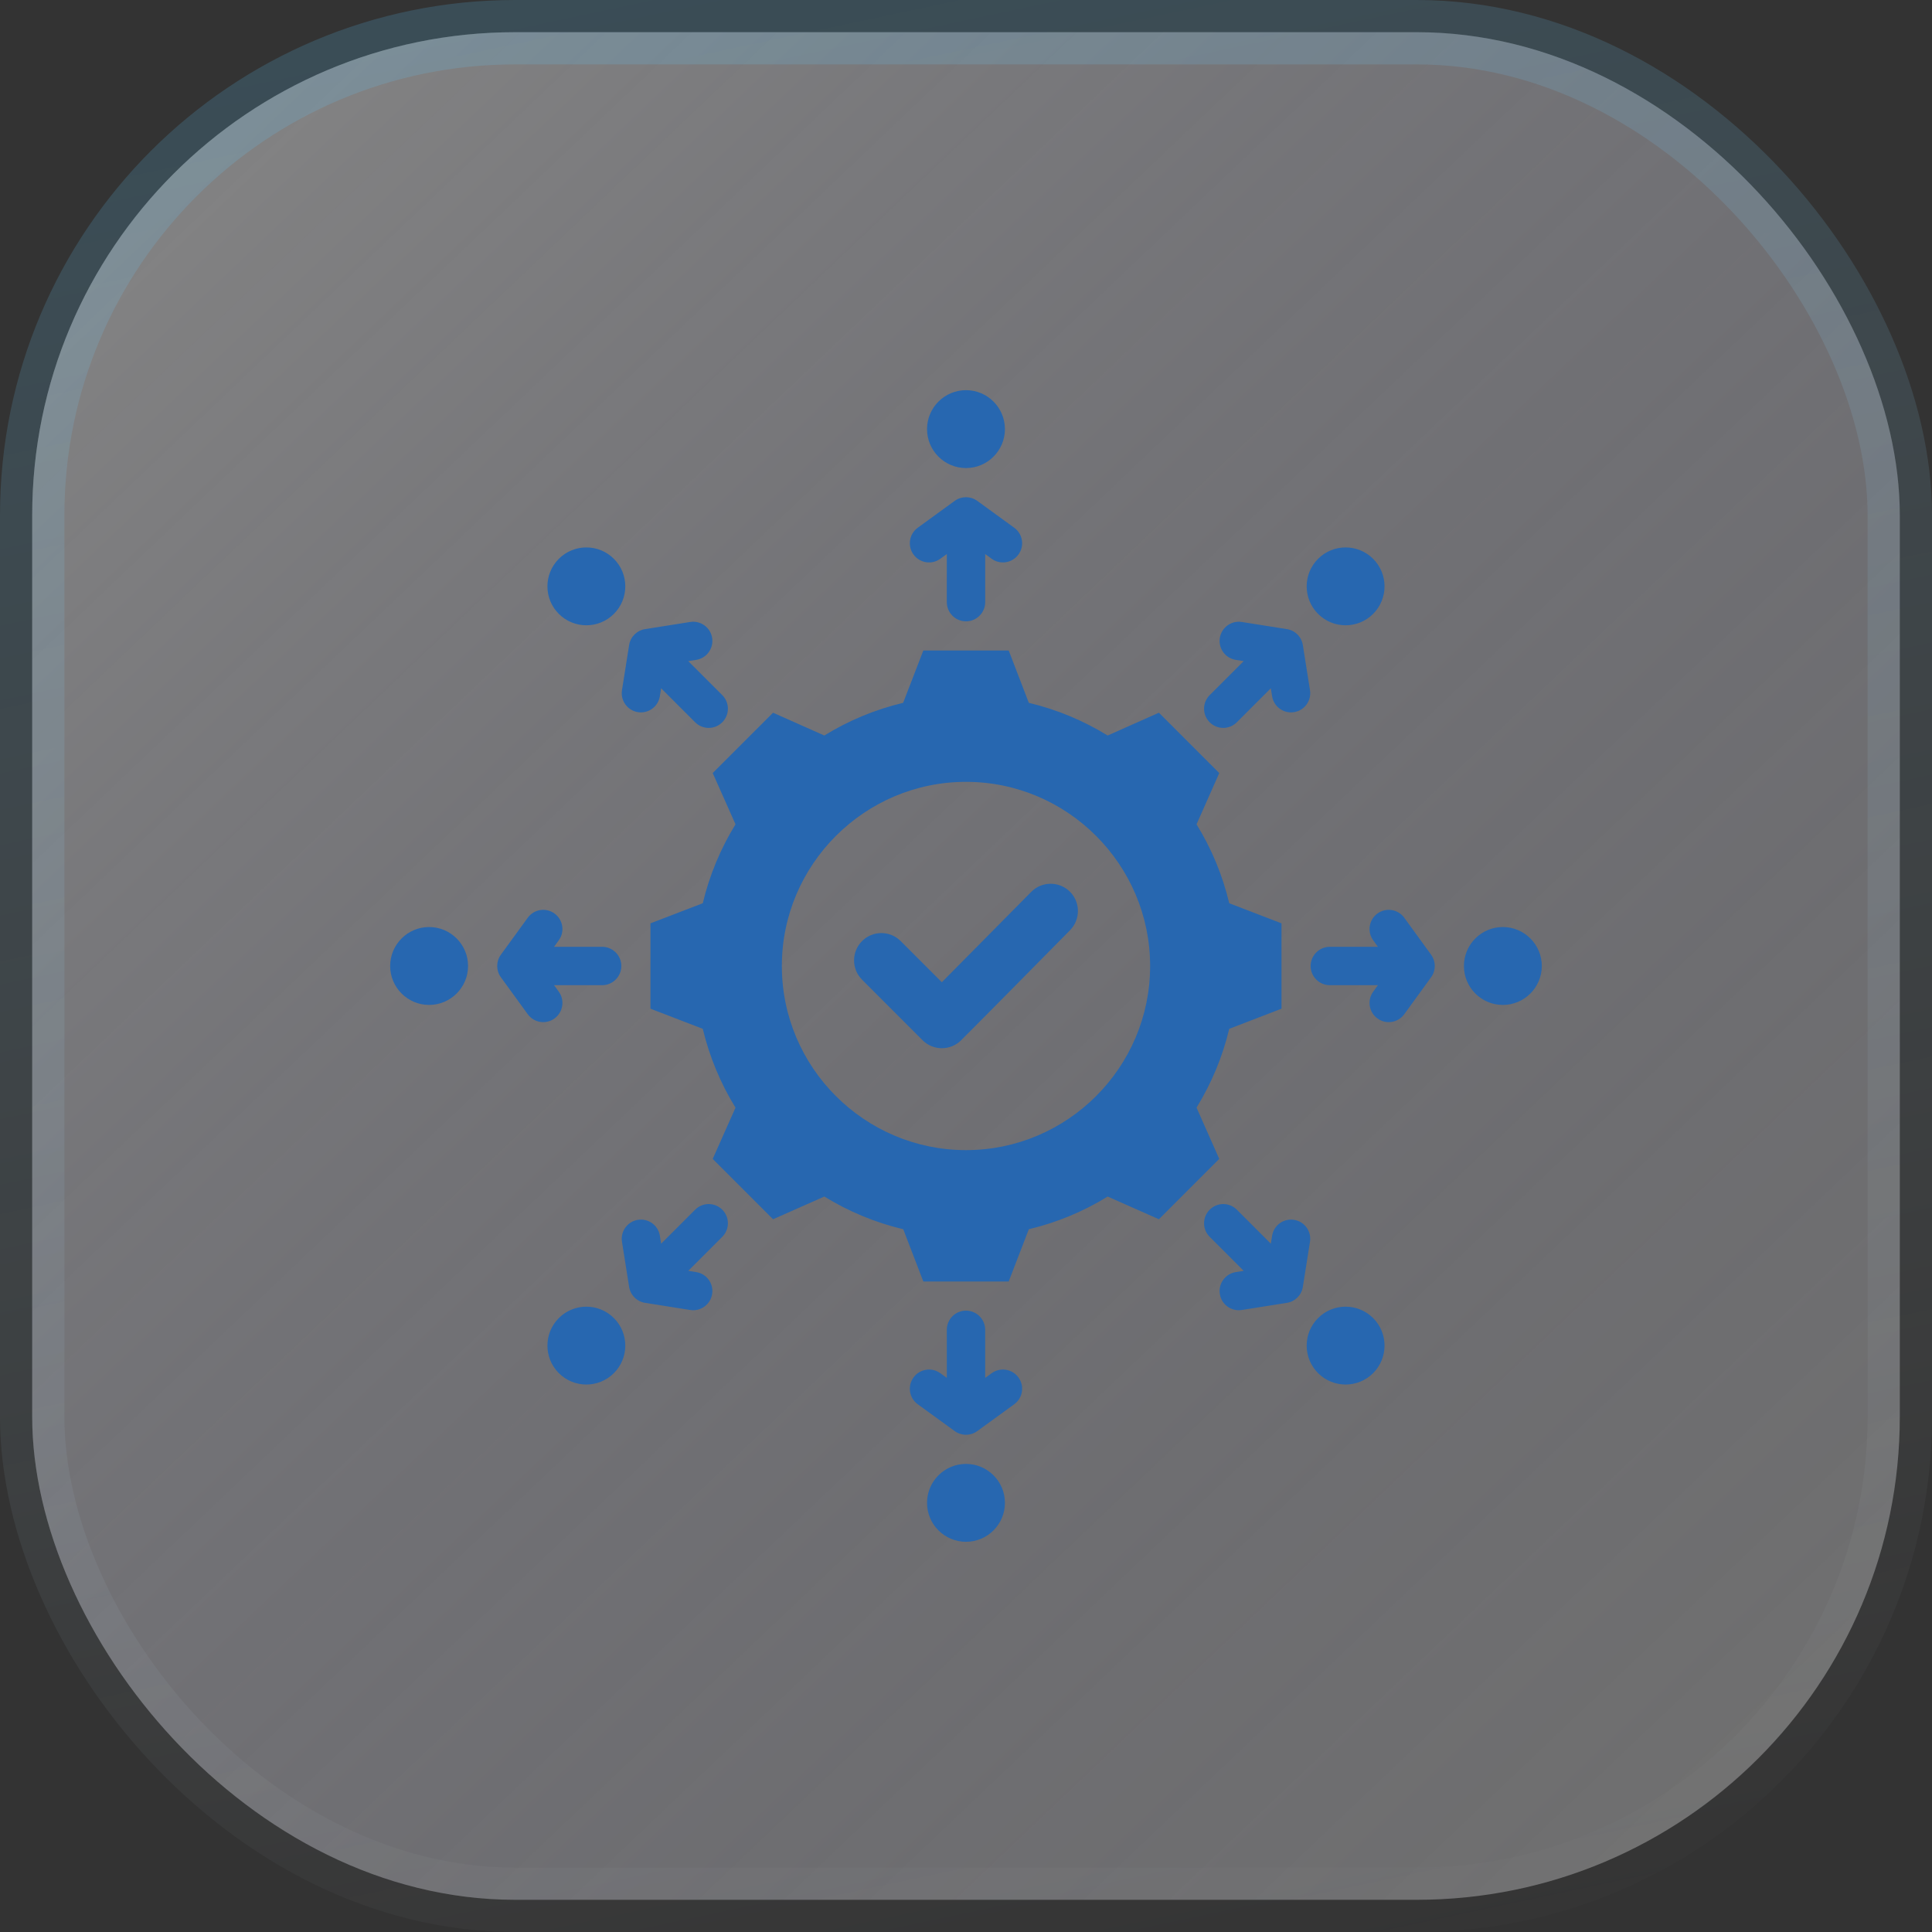
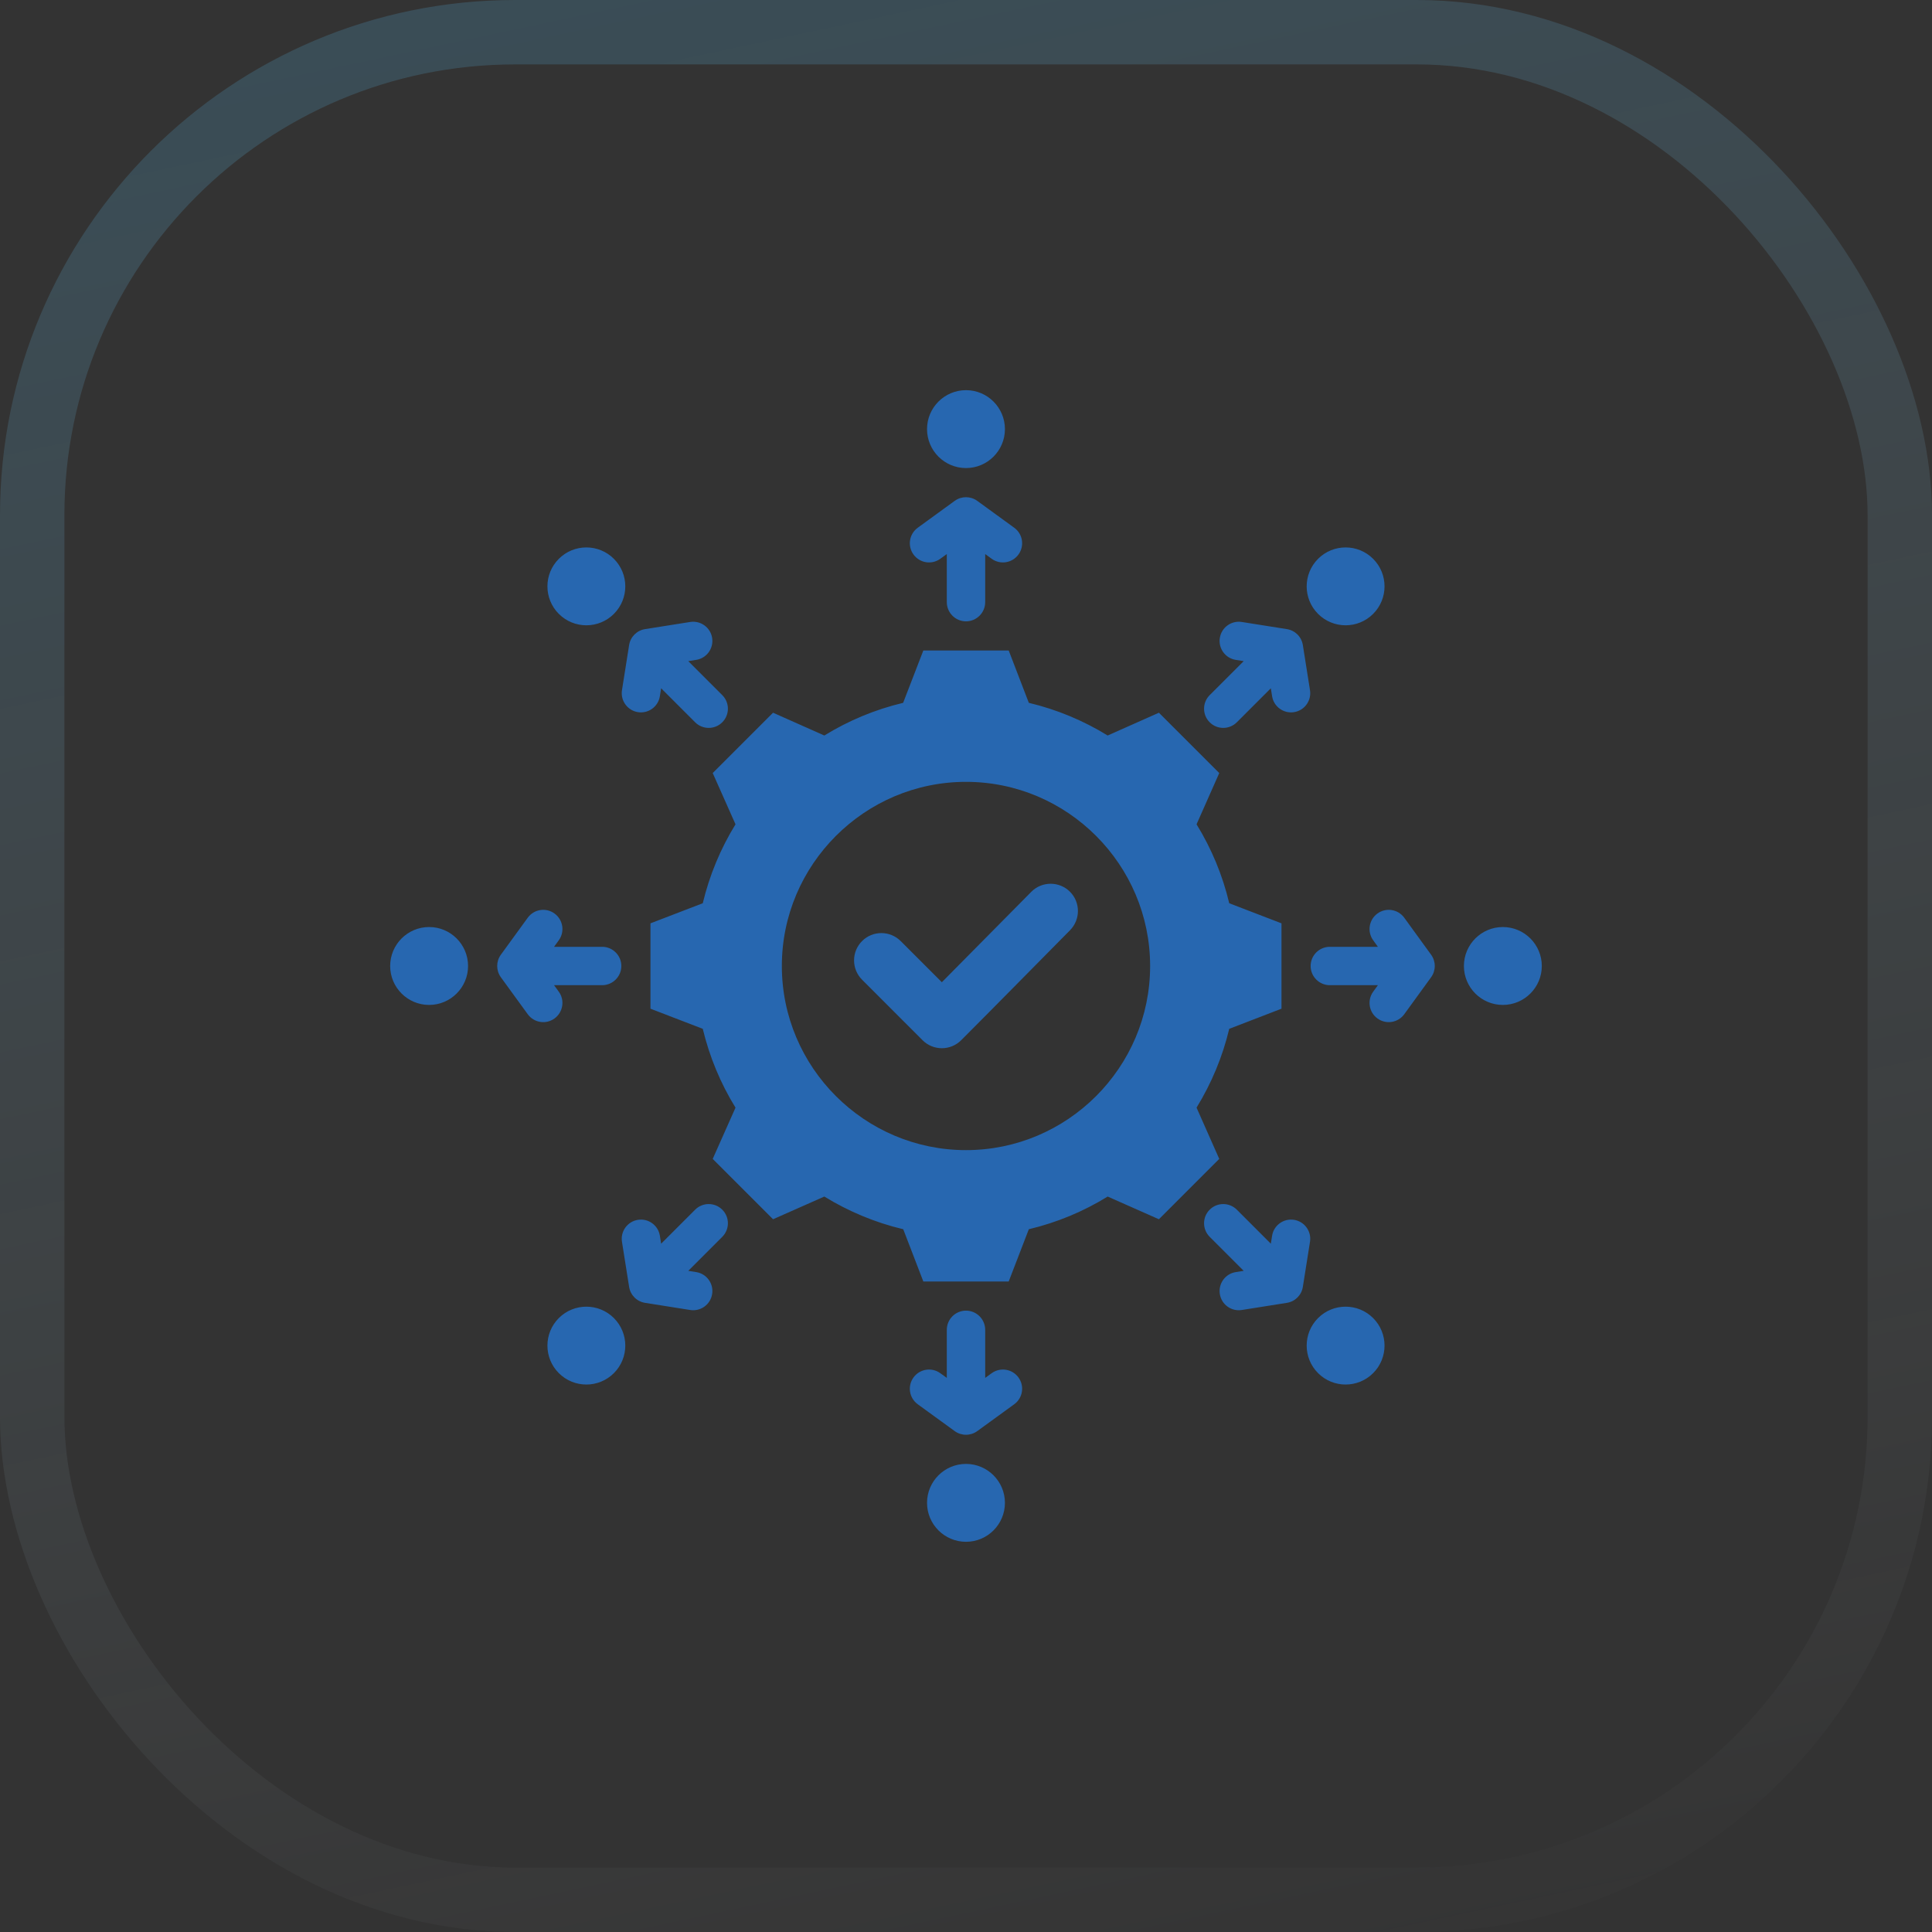
<svg xmlns="http://www.w3.org/2000/svg" width="60" height="60" viewBox="0 0 60 60" fill="none">
  <rect x="0" y="0" width="60" height="60" fill="#333333" stroke="none" />
  <g data-figma-bg-blur-radius="4">
-     <rect x="1" y="1" width="58" height="58" rx="15" fill="white" fill-opacity="0.3" />
-     <rect x="1" y="1" width="58" height="58" rx="15" fill="url(#paint0_linear_18315_24081)" />
    <rect x="1" y="1" width="58" height="58" rx="15" stroke="url(#paint1_linear_18315_24081)" stroke-width="2" />
    <path fill-rule="evenodd" clip-rule="evenodd" d="M31.951 21.827C32.816 22.033 33.641 22.375 34.399 22.842L35.991 22.134L37.865 24.008L37.16 25.6C37.627 26.358 37.969 27.183 38.175 28.051L39.798 28.675V31.326L38.175 31.951C37.969 32.816 37.625 33.641 37.16 34.399L37.865 35.991L35.991 37.865L34.399 37.16C33.644 37.627 32.816 37.969 31.951 38.175L31.326 39.798H28.675L28.051 38.175C27.183 37.969 26.358 37.625 25.6 37.16L24.008 37.865L22.134 35.991L22.842 34.399C22.375 33.644 22.033 32.816 21.825 31.951L20.201 31.326V28.675L21.825 28.051C22.033 27.183 22.375 26.358 22.842 25.6L22.134 24.008L24.008 22.134L25.6 22.842C26.358 22.375 27.183 22.033 28.048 21.827L28.675 20.201H31.326L31.951 21.827ZM30 35.718C33.15 35.718 35.718 33.15 35.718 30C35.718 26.851 33.15 24.281 30 24.281C26.851 24.281 24.281 26.851 24.281 30C24.281 33.15 26.851 35.718 30 35.718ZM29.25 30.504L32.029 27.695C32.358 27.364 32.896 27.363 33.227 27.692C33.558 28.021 33.559 28.557 33.23 28.89C32.102 30.028 30.983 31.172 29.85 32.305C29.519 32.636 28.982 32.636 28.651 32.305L26.772 30.425C26.441 30.094 26.441 29.558 26.772 29.226C27.103 28.895 27.641 28.895 27.972 29.226L29.25 30.504ZM30.596 17.207V18.7C30.596 19.029 30.328 19.296 30 19.296C29.671 19.296 29.404 19.029 29.404 18.7V17.207L29.202 17.353C28.936 17.547 28.563 17.487 28.37 17.221C28.176 16.955 28.235 16.582 28.502 16.389L29.649 15.555C29.858 15.403 30.141 15.403 30.35 15.555L31.497 16.389C31.764 16.582 31.823 16.955 31.629 17.221C31.436 17.487 31.063 17.547 30.797 17.353L30.596 17.207ZM30 12.117C30.667 12.117 31.209 12.659 31.209 13.327C31.209 13.994 30.667 14.536 30 14.536C29.332 14.536 28.79 13.994 28.79 13.327C28.79 12.659 29.332 12.117 30 12.117ZM38.624 20.532L38.378 20.493C38.053 20.442 37.831 20.136 37.883 19.811C37.934 19.486 38.24 19.265 38.565 19.316L39.966 19.538C40.221 19.578 40.421 19.778 40.461 20.033L40.683 21.434C40.735 21.759 40.513 22.065 40.188 22.116C39.863 22.168 39.557 21.946 39.506 21.621L39.467 21.375L38.411 22.431C38.178 22.664 37.8 22.664 37.568 22.431C37.335 22.199 37.335 21.821 37.568 21.588L38.624 20.532ZM42.644 17.355C43.116 17.827 43.116 18.593 42.644 19.065C42.172 19.537 41.406 19.537 40.934 19.065C40.462 18.593 40.462 17.827 40.934 17.355C41.406 16.883 42.172 16.883 42.644 17.355ZM42.792 29.404L42.646 29.202C42.453 28.936 42.512 28.563 42.778 28.37C43.044 28.176 43.417 28.235 43.611 28.502L44.444 29.649C44.596 29.858 44.596 30.141 44.444 30.35L43.611 31.497C43.417 31.764 43.044 31.823 42.778 31.629C42.512 31.436 42.453 31.063 42.646 30.797L42.792 30.596H41.299C40.97 30.596 40.703 30.328 40.703 30C40.703 29.671 40.97 29.404 41.299 29.404H42.792ZM47.882 30C47.882 30.667 47.34 31.209 46.672 31.209C46.005 31.209 45.463 30.667 45.463 30C45.463 29.332 46.005 28.79 46.672 28.79C47.34 28.79 47.882 29.332 47.882 30ZM39.467 38.624L39.506 38.378C39.557 38.053 39.863 37.831 40.188 37.883C40.513 37.934 40.735 38.24 40.683 38.565L40.461 39.966C40.421 40.221 40.221 40.421 39.966 40.461L38.565 40.683C38.24 40.735 37.934 40.513 37.883 40.188C37.831 39.863 38.053 39.557 38.378 39.506L38.624 39.467L37.568 38.411C37.335 38.178 37.335 37.8 37.568 37.568C37.8 37.335 38.178 37.335 38.411 37.568L39.467 38.624ZM42.644 42.644C42.172 43.116 41.406 43.116 40.934 42.644C40.462 42.172 40.462 41.406 40.934 40.934C41.406 40.462 42.172 40.462 42.644 40.934C43.116 41.406 43.116 42.172 42.644 42.644ZM29.404 42.792V41.299C29.404 40.97 29.671 40.703 30 40.703C30.328 40.703 30.596 40.97 30.596 41.299V42.792L30.797 42.646C31.063 42.453 31.436 42.512 31.629 42.778C31.823 43.044 31.764 43.417 31.497 43.611L30.35 44.444C30.141 44.596 29.858 44.596 29.649 44.444L28.502 43.611C28.235 43.417 28.176 43.044 28.37 42.778C28.563 42.512 28.936 42.453 29.202 42.646L29.404 42.792ZM30 47.882C29.332 47.882 28.79 47.34 28.79 46.672C28.79 46.005 29.332 45.463 30 45.463C30.667 45.463 31.209 46.005 31.209 46.672C31.209 47.34 30.667 47.882 30 47.882ZM20.532 38.624L21.588 37.568C21.821 37.335 22.199 37.335 22.431 37.568C22.664 37.8 22.664 38.178 22.431 38.411L21.375 39.467L21.621 39.506C21.946 39.557 22.168 39.863 22.116 40.188C22.065 40.513 21.759 40.735 21.434 40.683L20.033 40.461C19.778 40.421 19.578 40.221 19.538 39.966L19.316 38.565C19.265 38.24 19.486 37.934 19.811 37.883C20.136 37.831 20.442 38.053 20.493 38.378L20.532 38.624ZM17.355 42.644C16.883 42.172 16.883 41.406 17.355 40.934C17.827 40.462 18.593 40.462 19.065 40.934C19.537 41.406 19.537 42.172 19.065 42.644C18.593 43.116 17.827 43.116 17.355 42.644ZM17.207 29.404H18.7C19.029 29.404 19.296 29.671 19.296 30C19.296 30.328 19.029 30.596 18.7 30.596H17.207L17.353 30.797C17.547 31.063 17.487 31.436 17.221 31.629C16.955 31.823 16.582 31.764 16.389 31.497L15.555 30.35C15.403 30.141 15.403 29.858 15.555 29.649L16.389 28.502C16.582 28.235 16.955 28.176 17.221 28.37C17.487 28.563 17.547 28.936 17.353 29.202L17.207 29.404ZM12.117 30C12.117 29.332 12.659 28.79 13.327 28.79C13.994 28.79 14.536 29.332 14.536 30C14.536 30.667 13.994 31.209 13.327 31.209C12.659 31.209 12.117 30.667 12.117 30ZM21.375 20.532L22.431 21.588C22.664 21.821 22.664 22.199 22.431 22.431C22.199 22.664 21.821 22.664 21.588 22.431L20.532 21.375L20.493 21.621C20.442 21.946 20.136 22.168 19.811 22.116C19.486 22.065 19.265 21.759 19.316 21.434L19.538 20.033C19.578 19.778 19.778 19.578 20.033 19.538L21.434 19.316C21.759 19.265 22.065 19.486 22.116 19.811C22.168 20.136 21.946 20.442 21.621 20.493L21.375 20.532ZM17.355 17.355C17.827 16.883 18.593 16.883 19.065 17.355C19.537 17.827 19.537 18.593 19.065 19.065C18.593 19.537 17.827 19.537 17.355 19.065C16.883 18.593 16.883 17.827 17.355 17.355Z" fill="#2767B0" />
  </g>
  <defs>
    <clipPath id="bgblur_0_18315_24081_clip_path" transform="translate(4 4)">
      <rect x="1" y="1" width="58" height="58" rx="15" />
    </clipPath>
    <linearGradient id="paint0_linear_18315_24081" x1="2.954" y1="3.33" x2="54.5" y2="57.5" gradientUnits="userSpaceOnUse">
      <stop stop-color="#B1B1B1" stop-opacity="0.32" />
      <stop offset="1" stop-color="#363567" stop-opacity="0" />
    </linearGradient>
    <linearGradient id="paint1_linear_18315_24081" x1="-12.64" y1="-4.323" x2="3.615" y2="72.237" gradientUnits="userSpaceOnUse">
      <stop stop-color="#42C0FF" stop-opacity="0.2" />
      <stop offset="1" stop-color="white" stop-opacity="0" />
    </linearGradient>
  </defs>
</svg>